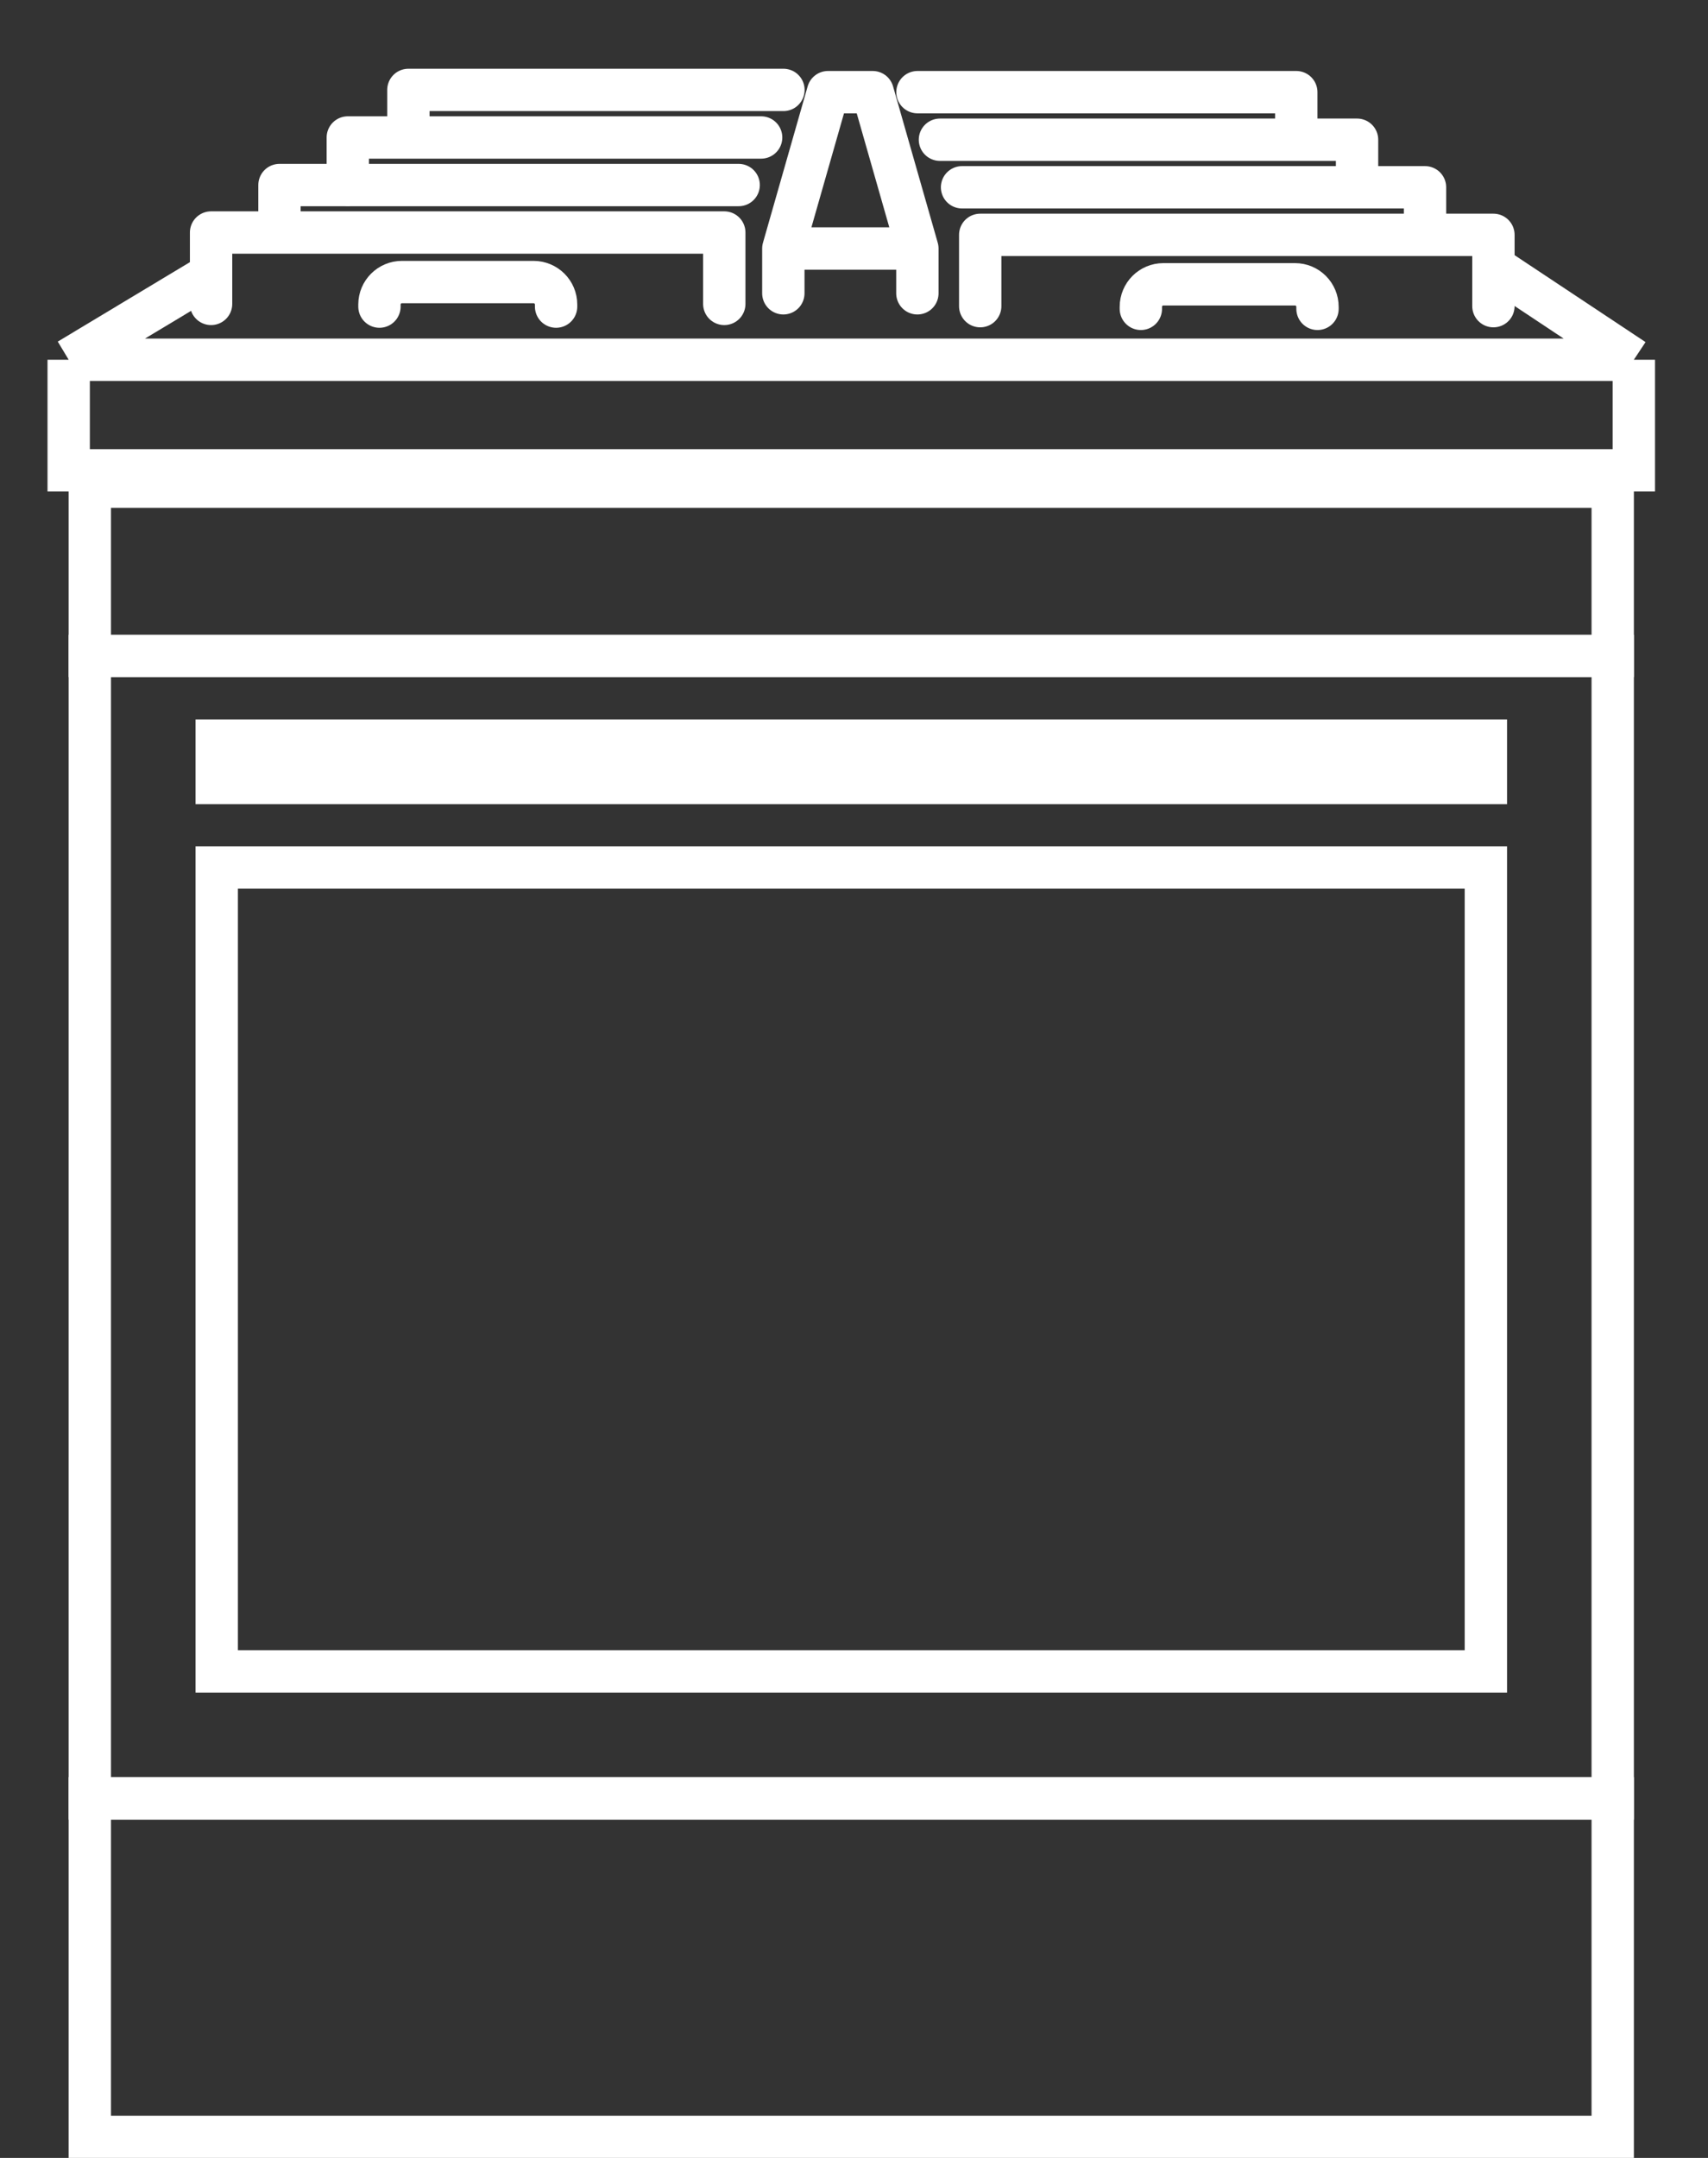
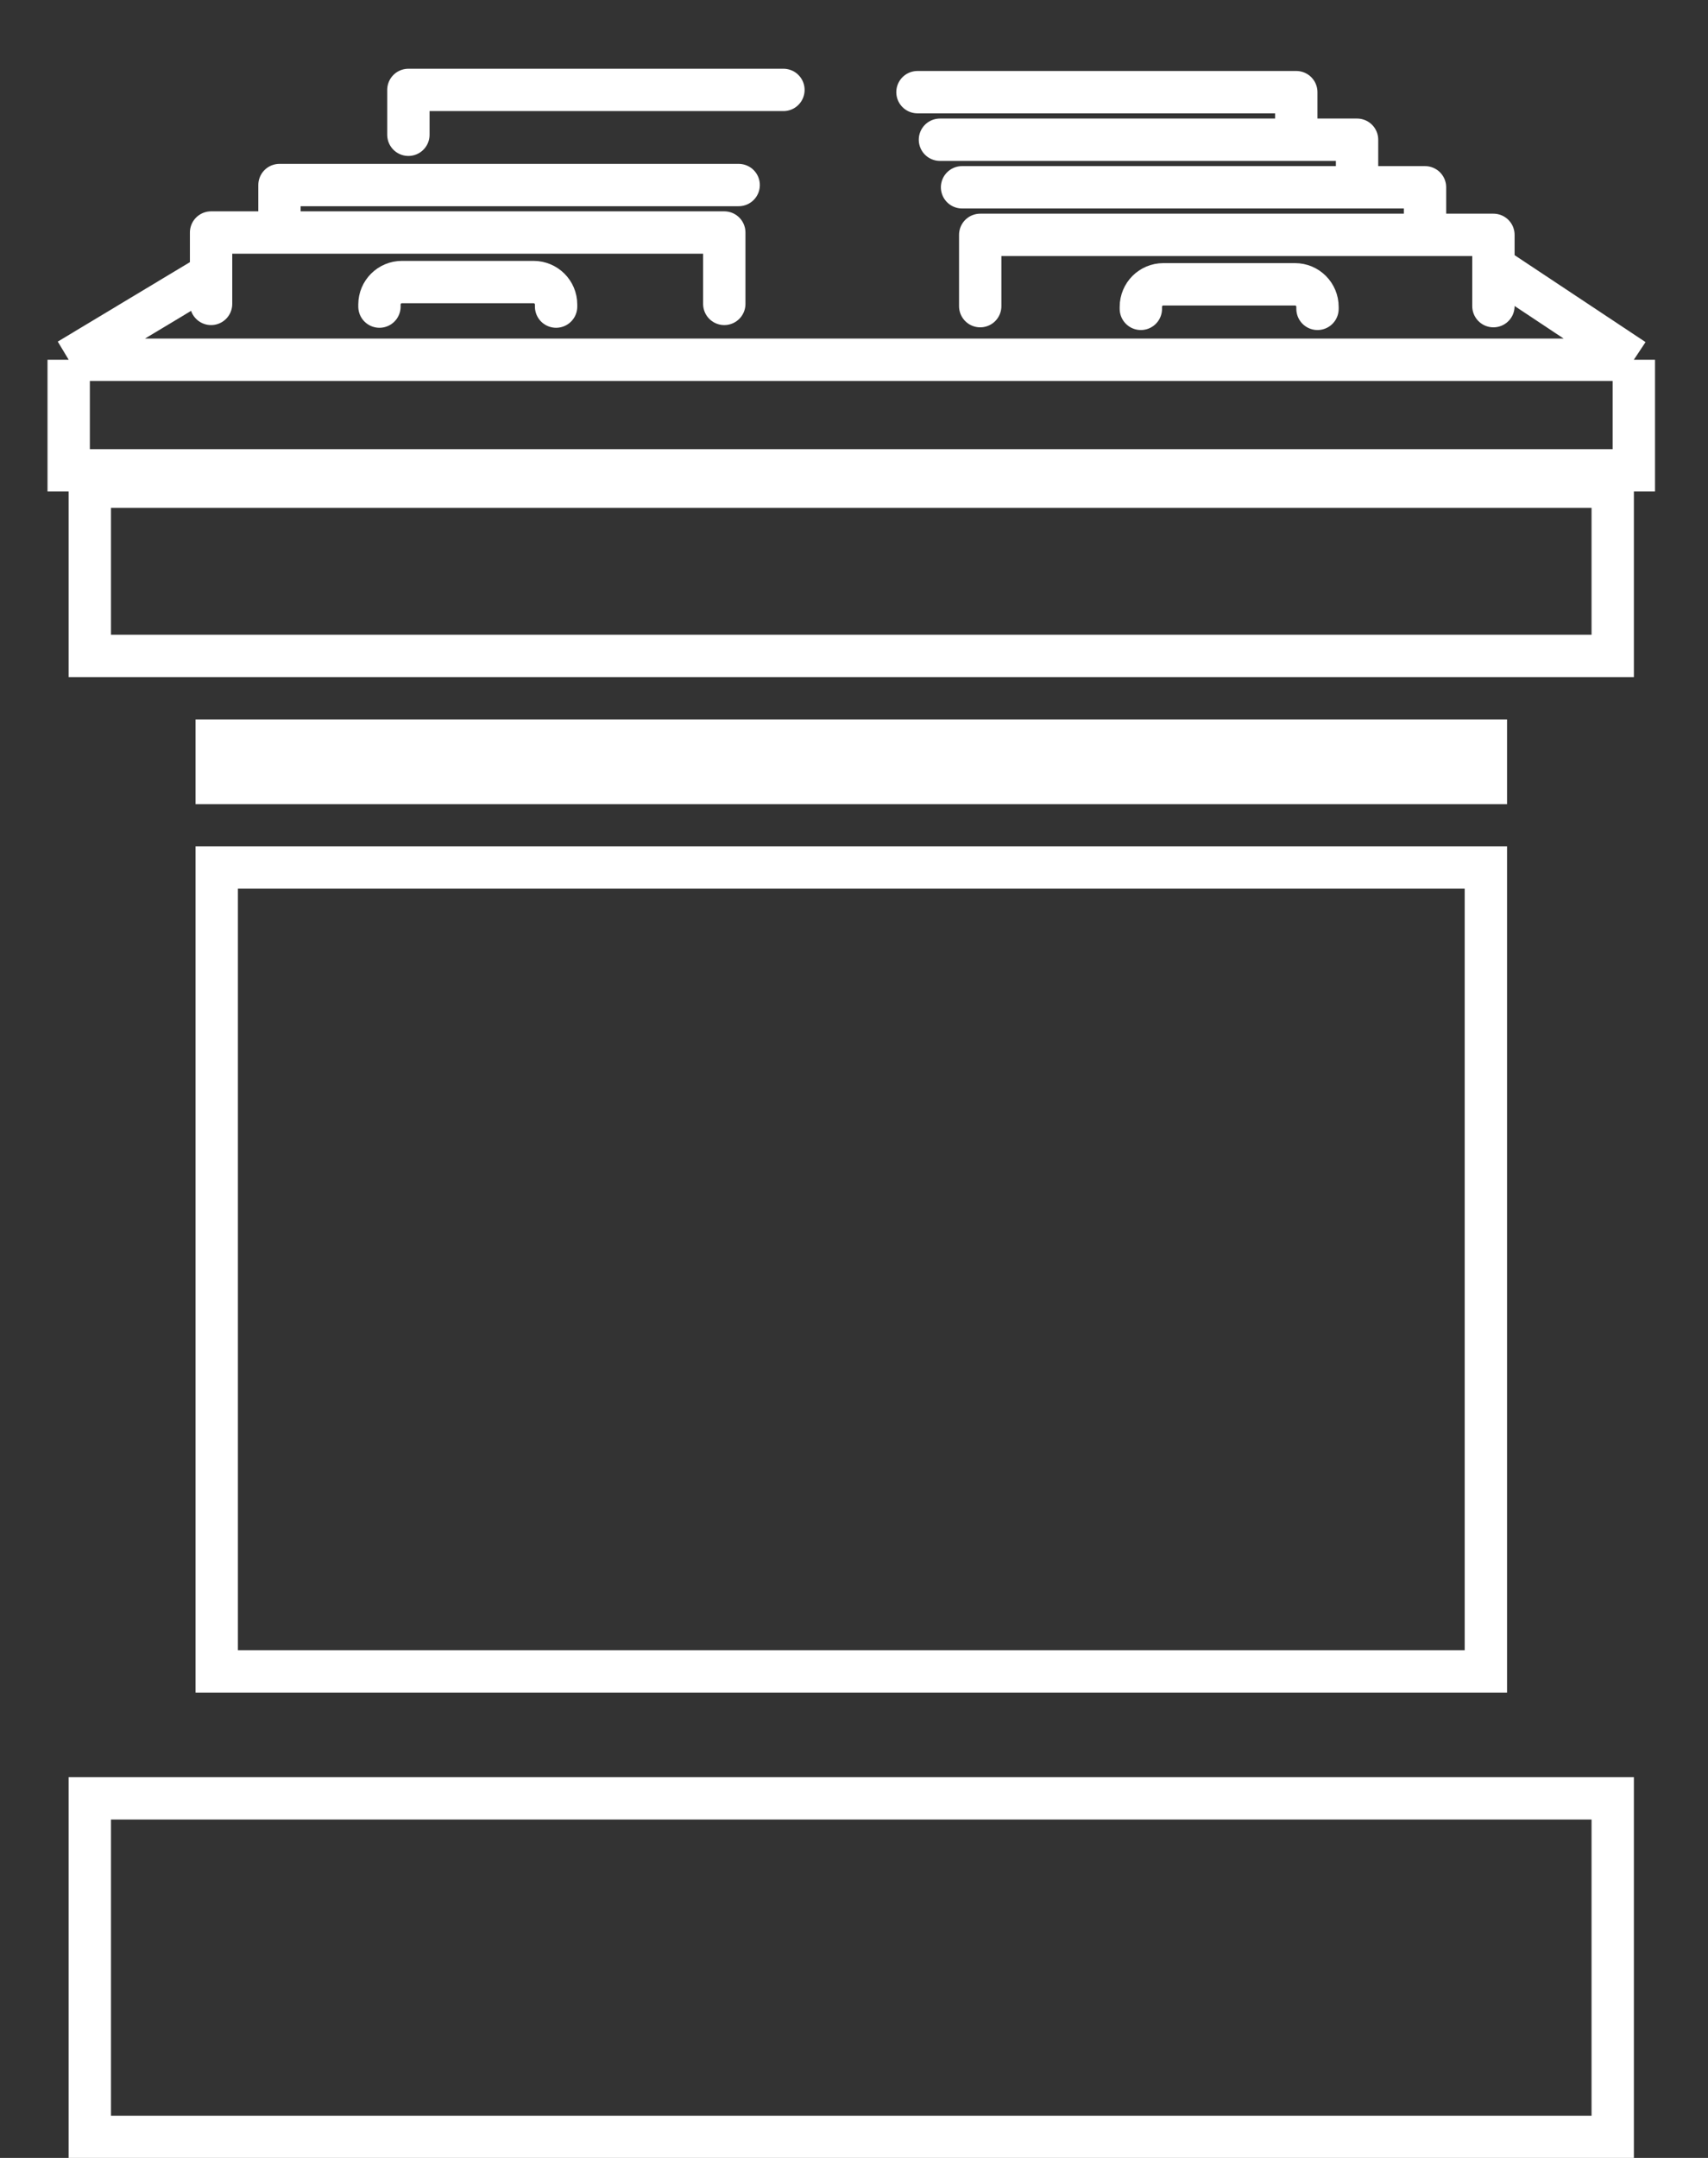
<svg xmlns="http://www.w3.org/2000/svg" width="19" height="24" viewBox="0 0 19 24" fill="none">
  <rect x="0" y="0" width="19" height="24" fill="#333333" stroke="none" />
  <path d="M2.238 3.115L0.764 4.001M16.691 3.016L18.175 4.001M18.175 4.001L0.764 4.001M18.175 4.001V5.231L0.764 5.231V4.001" stroke="white" stroke-width="0.471" />
  <path d="M2.348 3.38V2.586H8.057V3.38" stroke="white" stroke-width="0.471" stroke-linecap="round" stroke-linejoin="round" />
  <path d="M16.613 3.405V2.612H10.904V3.405" stroke="white" stroke-width="0.471" stroke-linecap="round" stroke-linejoin="round" />
-   <path d="M10.205 3.262L10.205 2.764M10.205 2.764H8.714M10.205 2.764L9.708 1.025H9.211L8.714 2.764M8.714 2.764V3.262" stroke="white" stroke-width="0.471" stroke-linecap="round" stroke-linejoin="round" />
  <path d="M4.221 3.41V3.387C4.221 3.249 4.333 3.137 4.471 3.137H5.935C6.074 3.137 6.186 3.249 6.186 3.387V3.41" stroke="white" stroke-width="0.471" stroke-linecap="round" stroke-linejoin="round" />
  <path d="M14.656 3.435V3.413C14.656 3.274 14.544 3.162 14.406 3.162H12.941C12.803 3.162 12.691 3.274 12.691 3.413V3.435" stroke="white" stroke-width="0.471" stroke-linecap="round" stroke-linejoin="round" />
  <path d="M8.217 2.058H3.109V2.578" stroke="white" stroke-width="0.471" stroke-linecap="round" stroke-linejoin="round" />
  <path d="M10.702 2.083H15.852V2.603" stroke="white" stroke-width="0.471" stroke-linecap="round" stroke-linejoin="round" />
-   <path d="M8.467 1.529H3.869V2.055" stroke="white" stroke-width="0.471" stroke-linecap="round" stroke-linejoin="round" />
  <path d="M10.456 1.554H15.096V2.08" stroke="white" stroke-width="0.471" stroke-linecap="round" stroke-linejoin="round" />
  <path d="M8.715 1L4.543 1L4.543 1.499" stroke="white" stroke-width="0.471" stroke-linecap="round" stroke-linejoin="round" />
  <path d="M10.206 1.025L14.42 1.025L14.42 1.524" stroke="white" stroke-width="0.471" stroke-linecap="round" stroke-linejoin="round" />
-   <rect x="0.999" y="7.296" width="16.941" height="12.706" stroke="white" stroke-width="0.471" />
  <rect x="2.411" y="9.648" width="14.118" height="8.941" stroke="white" stroke-width="0.471" />
  <rect x="2.411" y="8.237" width="14.118" height="0.471" stroke="white" stroke-width="0.471" />
  <rect x="0.999" y="20.001" width="16.941" height="3.765" stroke="white" stroke-width="0.471" />
  <rect x="0.999" y="5.413" width="16.941" height="1.882" stroke="white" stroke-width="0.471" />
</svg>